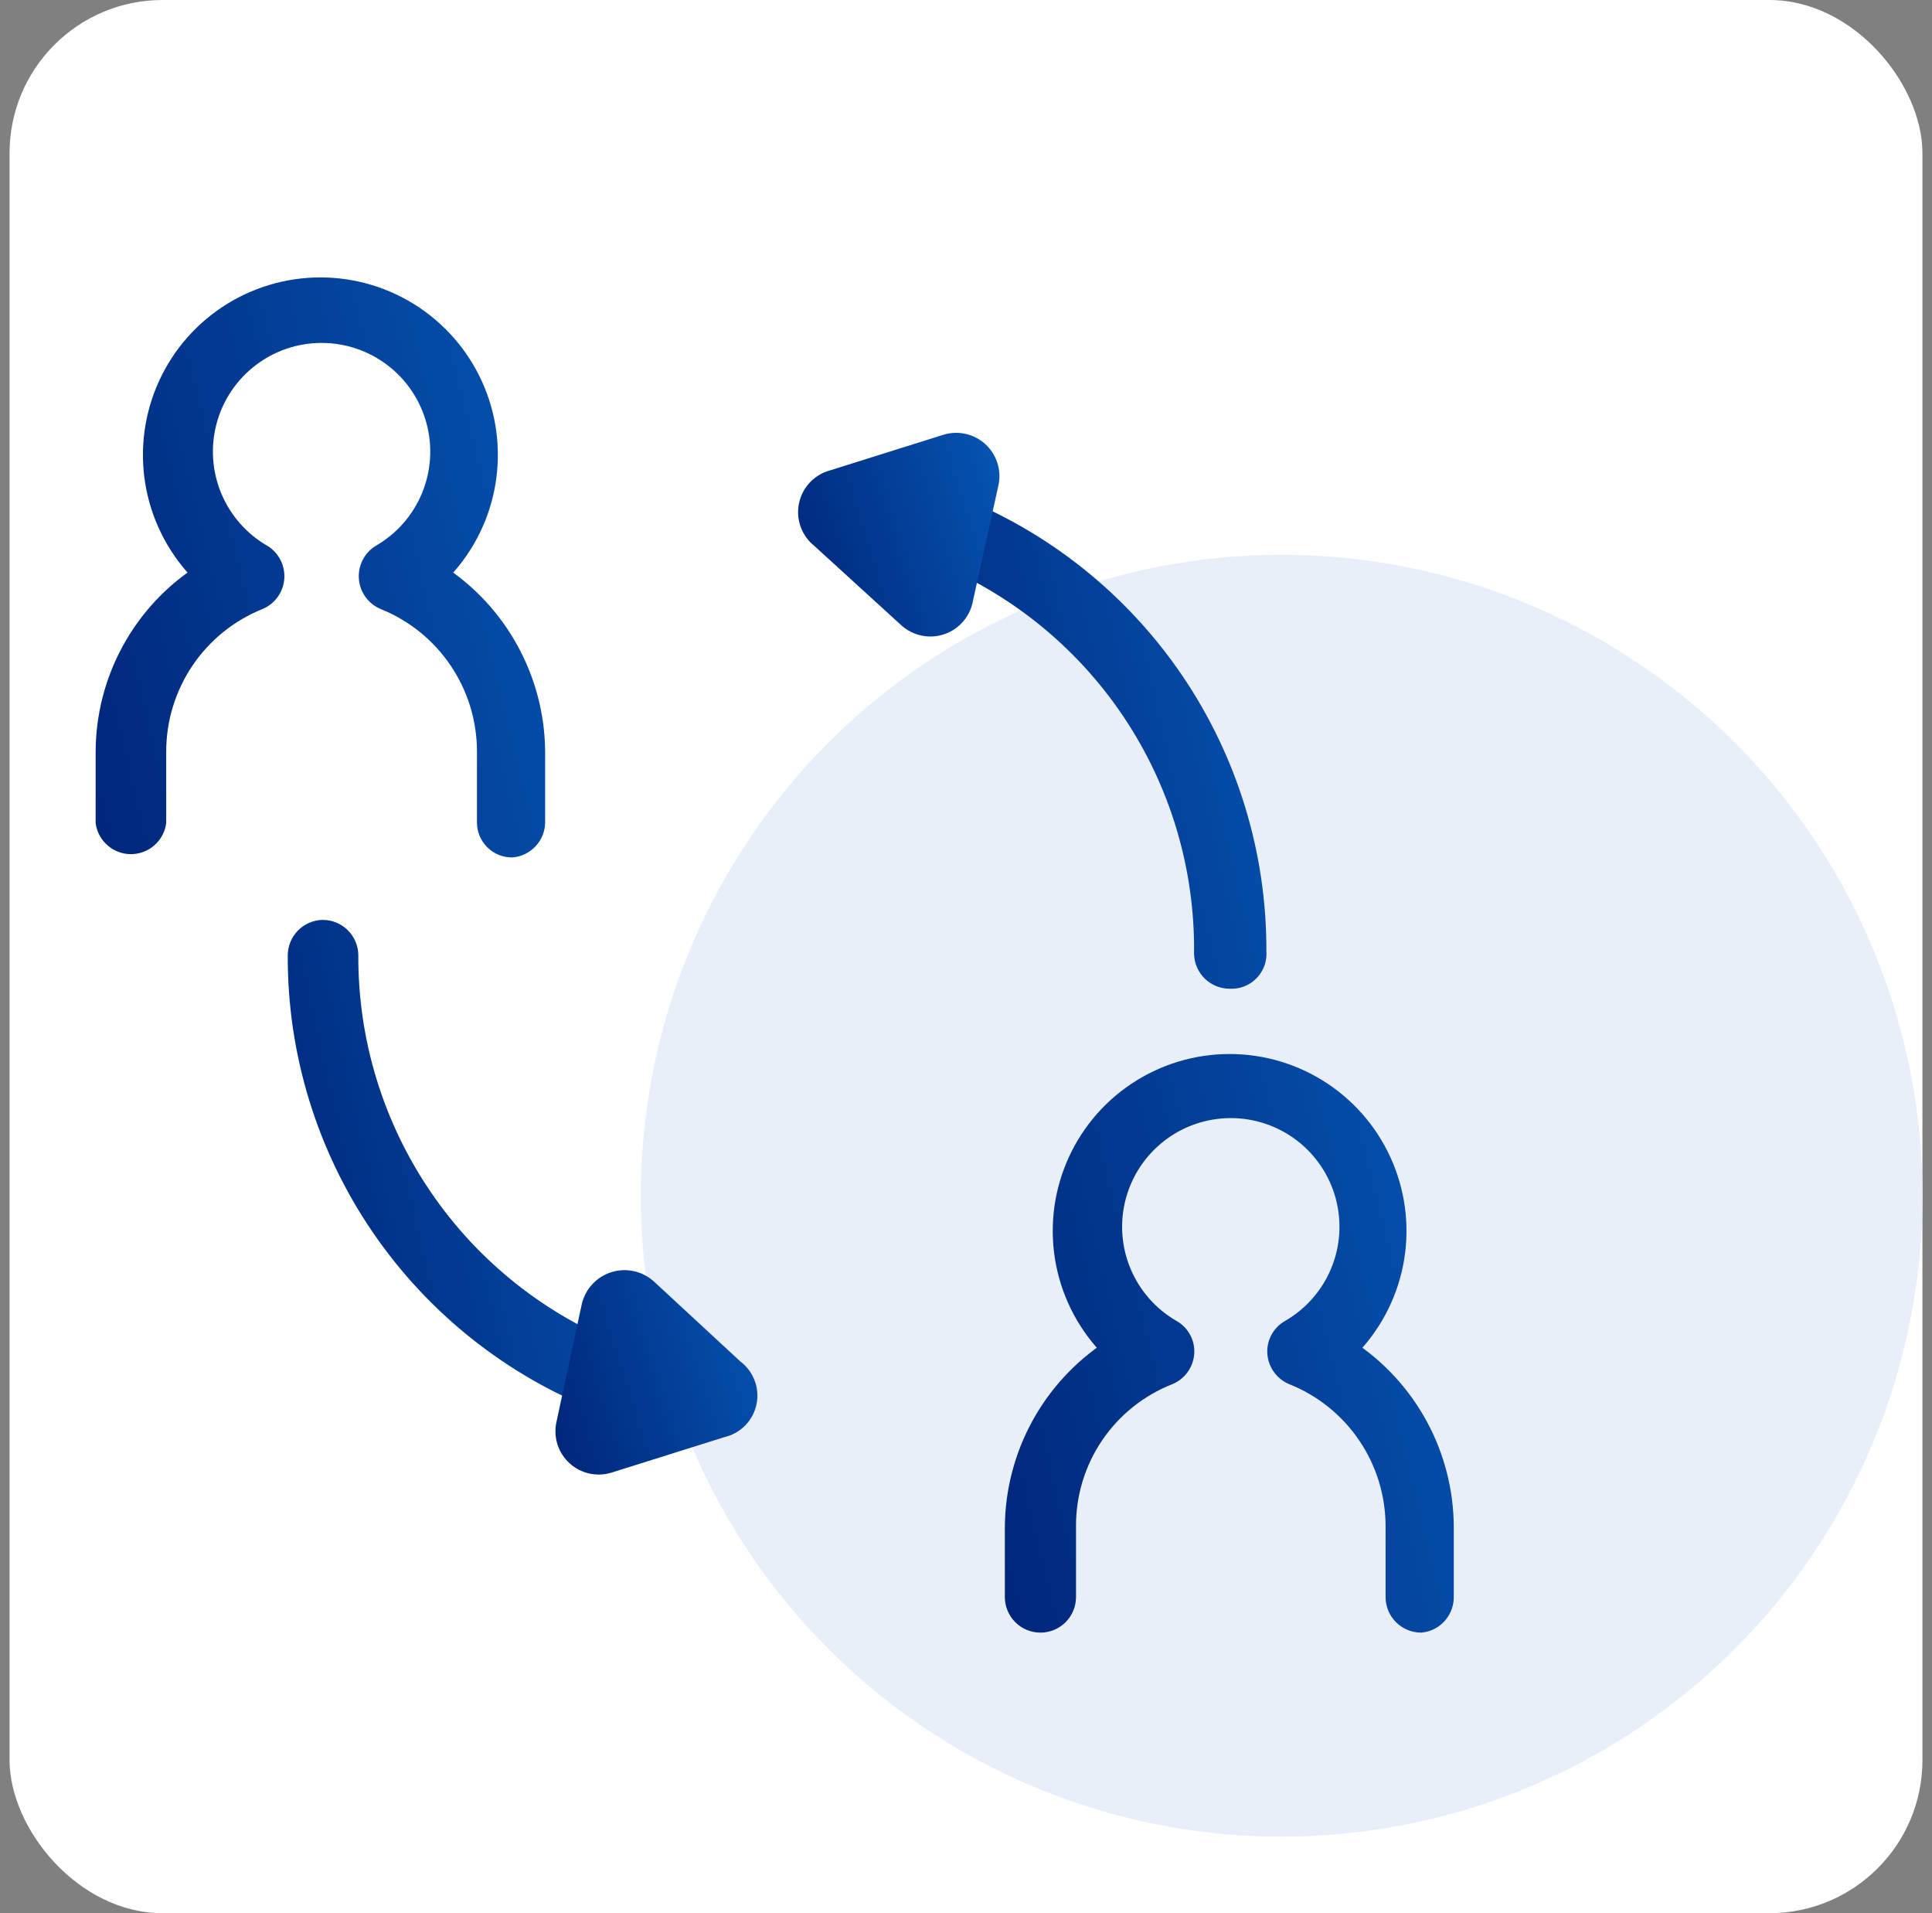
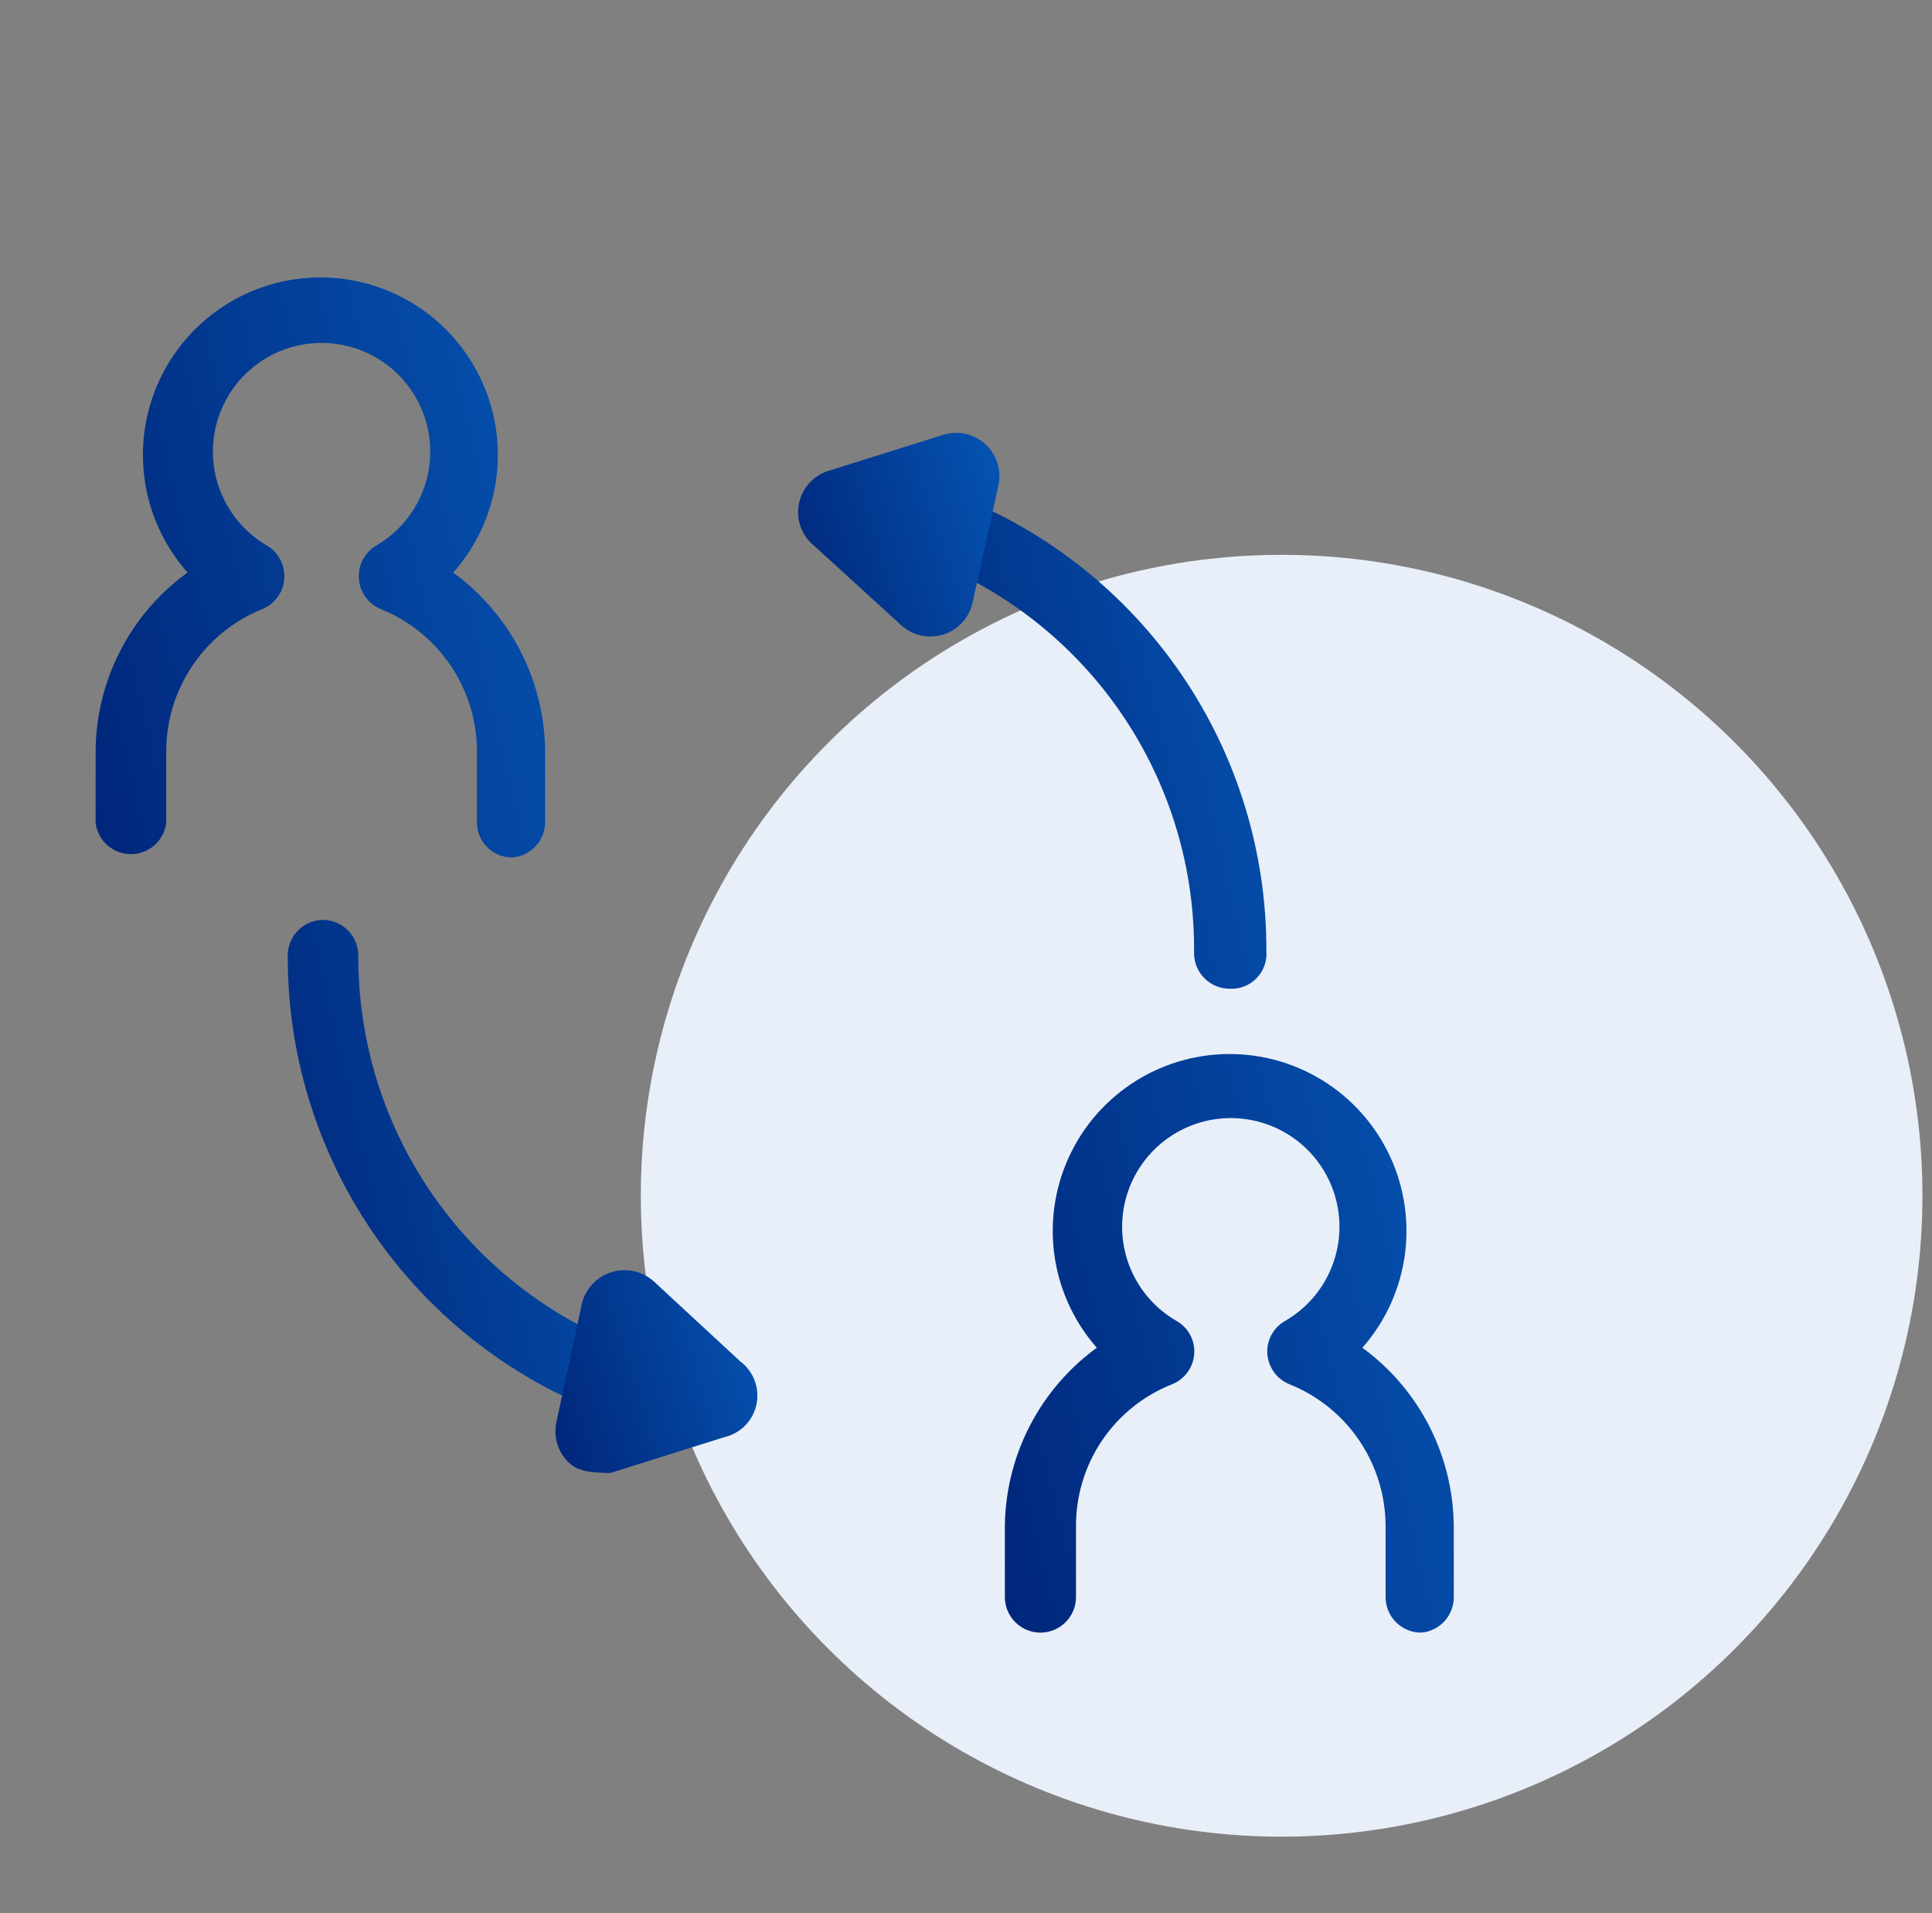
<svg xmlns="http://www.w3.org/2000/svg" width="101" height="100" viewBox="0 0 101 100" fill="none">
  <rect x="0" y="0" width="101" height="100" fill="#808080" stroke="none" />
  <g clip-path="url(#clip0_4035_1992)">
-     <rect x="0.5" width="100" height="100" rx="8" fill="white" />
    <circle cx="67" cy="62.5" r="33.5" fill="#E9EFF8" />
    <path d="M26.763 44.318C26.411 44.318 26.073 44.178 25.823 43.929C25.574 43.68 25.434 43.342 25.434 42.989V39.281C25.434 37.579 24.924 35.916 23.972 34.506C23.019 33.096 21.666 32.004 20.087 31.369C19.857 31.272 19.658 31.113 19.512 30.91C19.366 30.708 19.279 30.469 19.26 30.22C19.241 29.971 19.291 29.721 19.404 29.499C19.517 29.276 19.689 29.089 19.902 28.958C21.081 28.278 22.002 27.228 22.522 25.971C23.043 24.713 23.134 23.32 22.782 22.005C22.43 20.691 21.654 19.529 20.574 18.701C19.495 17.873 18.172 17.424 16.811 17.424C15.451 17.424 14.128 17.873 13.049 18.701C11.969 19.529 11.193 20.691 10.841 22.005C10.489 23.32 10.58 24.713 11.101 25.971C11.622 27.228 12.543 28.278 13.721 28.958C13.934 29.089 14.106 29.276 14.219 29.499C14.332 29.721 14.382 29.971 14.363 30.22C14.344 30.469 14.257 30.708 14.111 30.91C13.965 31.113 13.766 31.272 13.536 31.369C11.957 32.004 10.604 33.096 9.651 34.506C8.698 35.916 8.189 37.579 8.189 39.281V42.989C8.14 43.311 7.977 43.604 7.731 43.816C7.484 44.028 7.17 44.145 6.844 44.145C6.519 44.145 6.205 44.028 5.958 43.816C5.711 43.604 5.549 43.311 5.5 42.989V39.281C5.507 37.436 5.975 35.621 6.86 34.003C7.745 32.384 9.019 31.011 10.569 30.009C9.334 28.784 8.491 27.22 8.146 25.516C7.802 23.811 7.972 22.043 8.634 20.435C9.296 18.827 10.421 17.452 11.866 16.484C13.311 15.517 15.011 15 16.75 15C18.489 15 20.189 15.517 21.634 16.484C23.078 17.452 24.203 18.827 24.866 20.435C25.528 22.043 25.698 23.811 25.353 25.516C25.009 27.22 24.166 28.784 22.931 30.009C24.474 31.017 25.744 32.391 26.629 34.009C27.513 35.626 27.984 37.437 27.999 39.281V42.989C27.993 43.324 27.864 43.645 27.635 43.89C27.407 44.136 27.097 44.288 26.763 44.318Z" fill="url(#paint0_linear_4035_1992)" stroke="url(#paint1_linear_4035_1992)" />
    <path d="M74.294 84.835C73.934 84.835 73.588 84.692 73.333 84.437C73.078 84.182 72.935 83.836 72.935 83.475V79.798C72.938 78.095 72.431 76.431 71.477 75.02C70.524 73.609 69.169 72.517 67.588 71.886C67.357 71.79 67.157 71.633 67.01 71.431C66.863 71.229 66.774 70.991 66.753 70.742C66.733 70.488 66.787 70.234 66.907 70.009C67.028 69.784 67.21 69.599 67.433 69.475C68.612 68.795 69.533 67.745 70.053 66.487C70.574 65.23 70.665 63.837 70.313 62.522C69.961 61.208 69.185 60.047 68.106 59.218C67.026 58.39 65.703 57.941 64.343 57.941C62.982 57.941 61.659 58.39 60.58 59.218C59.5 60.047 58.724 61.208 58.372 62.522C58.02 63.837 58.111 65.23 58.632 66.487C59.153 67.745 60.074 68.795 61.252 69.475C61.475 69.599 61.658 69.784 61.778 70.009C61.899 70.234 61.952 70.488 61.932 70.742C61.911 70.991 61.823 71.229 61.675 71.431C61.528 71.633 61.328 71.79 61.098 71.886C59.512 72.51 58.152 73.6 57.197 75.013C56.243 76.425 55.739 78.093 55.751 79.798V83.475C55.751 83.836 55.608 84.182 55.353 84.437C55.098 84.692 54.752 84.835 54.391 84.835C54.031 84.835 53.685 84.692 53.43 84.437C53.175 84.182 53.031 83.836 53.031 83.475V79.798C53.047 77.954 53.518 76.143 54.402 74.526C55.286 72.908 56.556 71.534 58.1 70.526C56.876 69.303 56.042 67.745 55.703 66.048C55.365 64.351 55.538 62.592 56.2 60.993C56.861 59.394 57.982 58.028 59.421 57.066C60.859 56.105 62.551 55.592 64.281 55.592C66.011 55.592 67.703 56.105 69.141 57.066C70.58 58.028 71.701 59.394 72.362 60.993C73.024 62.592 73.197 64.351 72.859 66.048C72.52 67.745 71.686 69.303 70.462 70.526C72.002 71.536 73.267 72.911 74.146 74.529C75.025 76.146 75.49 77.957 75.5 79.798V83.475C75.502 83.811 75.38 84.135 75.158 84.386C74.935 84.637 74.628 84.797 74.294 84.835Z" fill="url(#paint2_linear_4035_1992)" stroke="url(#paint3_linear_4035_1992)" />
    <path d="M31.954 73.307C31.791 73.339 31.623 73.339 31.46 73.307C26.756 71.477 22.718 68.264 19.877 64.094C17.035 59.923 15.524 54.989 15.543 49.942C15.543 49.587 15.682 49.245 15.93 48.991C16.179 48.737 16.517 48.59 16.872 48.582C17.233 48.582 17.579 48.725 17.834 48.98C18.089 49.235 18.232 49.581 18.232 49.942C18.214 54.449 19.563 58.855 22.101 62.58C24.639 66.305 28.247 69.172 32.449 70.803C32.611 70.868 32.759 70.964 32.885 71.086C33.01 71.208 33.11 71.354 33.179 71.515C33.248 71.675 33.284 71.848 33.286 72.023C33.288 72.198 33.256 72.372 33.19 72.534C33.079 72.767 32.903 72.963 32.684 73.1C32.466 73.237 32.212 73.308 31.954 73.307Z" fill="url(#paint4_linear_4035_1992)" stroke="url(#paint5_linear_4035_1992)" />
-     <path d="M33.839 67.343L38.382 71.546C38.652 71.742 38.859 72.012 38.979 72.324C39.099 72.635 39.126 72.975 39.058 73.301C38.989 73.628 38.828 73.928 38.593 74.165C38.358 74.401 38.059 74.565 37.733 74.636L31.83 76.491C31.537 76.584 31.224 76.598 30.924 76.533C30.623 76.467 30.345 76.324 30.117 76.118C29.889 75.912 29.718 75.65 29.623 75.357C29.528 75.064 29.511 74.752 29.574 74.451L30.903 68.27C30.974 67.968 31.123 67.69 31.334 67.462C31.545 67.235 31.812 67.066 32.108 66.973C32.404 66.879 32.719 66.864 33.022 66.929C33.326 66.994 33.607 67.136 33.839 67.343Z" fill="url(#paint6_linear_4035_1992)" stroke="url(#paint7_linear_4035_1992)" />
+     <path d="M33.839 67.343L38.382 71.546C38.652 71.742 38.859 72.012 38.979 72.324C39.099 72.635 39.126 72.975 39.058 73.301C38.989 73.628 38.828 73.928 38.593 74.165C38.358 74.401 38.059 74.565 37.733 74.636L31.83 76.491C30.623 76.467 30.345 76.324 30.117 76.118C29.889 75.912 29.718 75.65 29.623 75.357C29.528 75.064 29.511 74.752 29.574 74.451L30.903 68.27C30.974 67.968 31.123 67.69 31.334 67.462C31.545 67.235 31.812 67.066 32.108 66.973C32.404 66.879 32.719 66.864 33.022 66.929C33.326 66.994 33.607 67.136 33.839 67.343Z" fill="url(#paint6_linear_4035_1992)" stroke="url(#paint7_linear_4035_1992)" />
    <path d="M64.282 51.179C63.926 51.179 63.585 51.04 63.331 50.792C63.077 50.543 62.93 50.205 62.922 49.85C62.975 45.336 61.656 40.913 59.139 37.166C56.622 33.418 53.027 30.524 48.829 28.865C48.639 28.82 48.461 28.735 48.307 28.615C48.153 28.495 48.027 28.344 47.937 28.171C47.846 27.998 47.794 27.808 47.784 27.613C47.774 27.418 47.806 27.223 47.877 27.042C47.949 26.86 48.059 26.697 48.199 26.561C48.34 26.426 48.508 26.323 48.692 26.258C48.876 26.194 49.072 26.17 49.266 26.187C49.46 26.205 49.648 26.265 49.818 26.361C54.515 28.197 58.547 31.411 61.383 35.581C64.218 39.752 65.725 44.683 65.703 49.726C65.722 49.919 65.698 50.113 65.634 50.296C65.569 50.478 65.466 50.645 65.33 50.783C65.195 50.922 65.031 51.029 64.85 51.097C64.669 51.165 64.475 51.193 64.282 51.179Z" fill="url(#paint8_linear_4035_1992)" stroke="url(#paint9_linear_4035_1992)" />
    <path d="M47.469 32.326L42.895 28.153C42.637 27.95 42.44 27.679 42.328 27.37C42.216 27.062 42.192 26.728 42.26 26.407C42.327 26.085 42.483 25.789 42.71 25.551C42.937 25.314 43.226 25.145 43.544 25.063L49.447 23.208C49.743 23.113 50.059 23.098 50.363 23.165C50.667 23.231 50.948 23.377 51.177 23.588C51.406 23.798 51.576 24.065 51.668 24.363C51.761 24.66 51.773 24.976 51.703 25.279L50.374 31.306C50.321 31.615 50.186 31.905 49.983 32.145C49.781 32.385 49.518 32.566 49.221 32.67C48.925 32.774 48.606 32.797 48.298 32.736C47.99 32.676 47.704 32.534 47.469 32.326Z" fill="url(#paint10_linear_4035_1992)" stroke="url(#paint11_linear_4035_1992)" />
  </g>
  <defs>
    <linearGradient id="paint0_linear_4035_1992" x1="5.5" y1="44.318" x2="33.469" y2="37.527" gradientUnits="userSpaceOnUse">
      <stop stop-color="#00277B" />
      <stop offset="1" stop-color="#0553B1" />
    </linearGradient>
    <linearGradient id="paint1_linear_4035_1992" x1="5.5" y1="44.318" x2="33.469" y2="37.527" gradientUnits="userSpaceOnUse">
      <stop stop-color="#00277B" />
      <stop offset="1" stop-color="#0553B1" />
    </linearGradient>
    <linearGradient id="paint2_linear_4035_1992" x1="53.031" y1="84.835" x2="80.959" y2="78.046" gradientUnits="userSpaceOnUse">
      <stop stop-color="#00277B" />
      <stop offset="1" stop-color="#0553B1" />
    </linearGradient>
    <linearGradient id="paint3_linear_4035_1992" x1="53.031" y1="84.835" x2="80.959" y2="78.046" gradientUnits="userSpaceOnUse">
      <stop stop-color="#00277B" />
      <stop offset="1" stop-color="#0553B1" />
    </linearGradient>
    <linearGradient id="paint4_linear_4035_1992" x1="15.543" y1="73.331" x2="37.757" y2="68.292" gradientUnits="userSpaceOnUse">
      <stop stop-color="#00277B" />
      <stop offset="1" stop-color="#0553B1" />
    </linearGradient>
    <linearGradient id="paint5_linear_4035_1992" x1="15.543" y1="73.331" x2="37.757" y2="68.292" gradientUnits="userSpaceOnUse">
      <stop stop-color="#00277B" />
      <stop offset="1" stop-color="#0553B1" />
    </linearGradient>
    <linearGradient id="paint6_linear_4035_1992" x1="29.537" y1="76.573" x2="41.001" y2="72.993" gradientUnits="userSpaceOnUse">
      <stop stop-color="#00277B" />
      <stop offset="1" stop-color="#0553B1" />
    </linearGradient>
    <linearGradient id="paint7_linear_4035_1992" x1="29.537" y1="76.573" x2="41.001" y2="72.993" gradientUnits="userSpaceOnUse">
      <stop stop-color="#00277B" />
      <stop offset="1" stop-color="#0553B1" />
    </linearGradient>
    <linearGradient id="paint8_linear_4035_1992" x1="47.782" y1="51.183" x2="70.226" y2="46.09" gradientUnits="userSpaceOnUse">
      <stop stop-color="#00277B" />
      <stop offset="1" stop-color="#0553B1" />
    </linearGradient>
    <linearGradient id="paint9_linear_4035_1992" x1="47.782" y1="51.183" x2="70.226" y2="46.09" gradientUnits="userSpaceOnUse">
      <stop stop-color="#00277B" />
      <stop offset="1" stop-color="#0553B1" />
    </linearGradient>
    <linearGradient id="paint10_linear_4035_1992" x1="42.222" y1="32.769" x2="53.646" y2="29.2" gradientUnits="userSpaceOnUse">
      <stop stop-color="#00277B" />
      <stop offset="1" stop-color="#0553B1" />
    </linearGradient>
    <linearGradient id="paint11_linear_4035_1992" x1="42.222" y1="32.769" x2="53.646" y2="29.2" gradientUnits="userSpaceOnUse">
      <stop stop-color="#00277B" />
      <stop offset="1" stop-color="#0553B1" />
    </linearGradient>
    <clipPath id="clip0_4035_1992">
      <rect x="0.5" width="100" height="100" rx="8" fill="white" />
    </clipPath>
  </defs>
</svg>